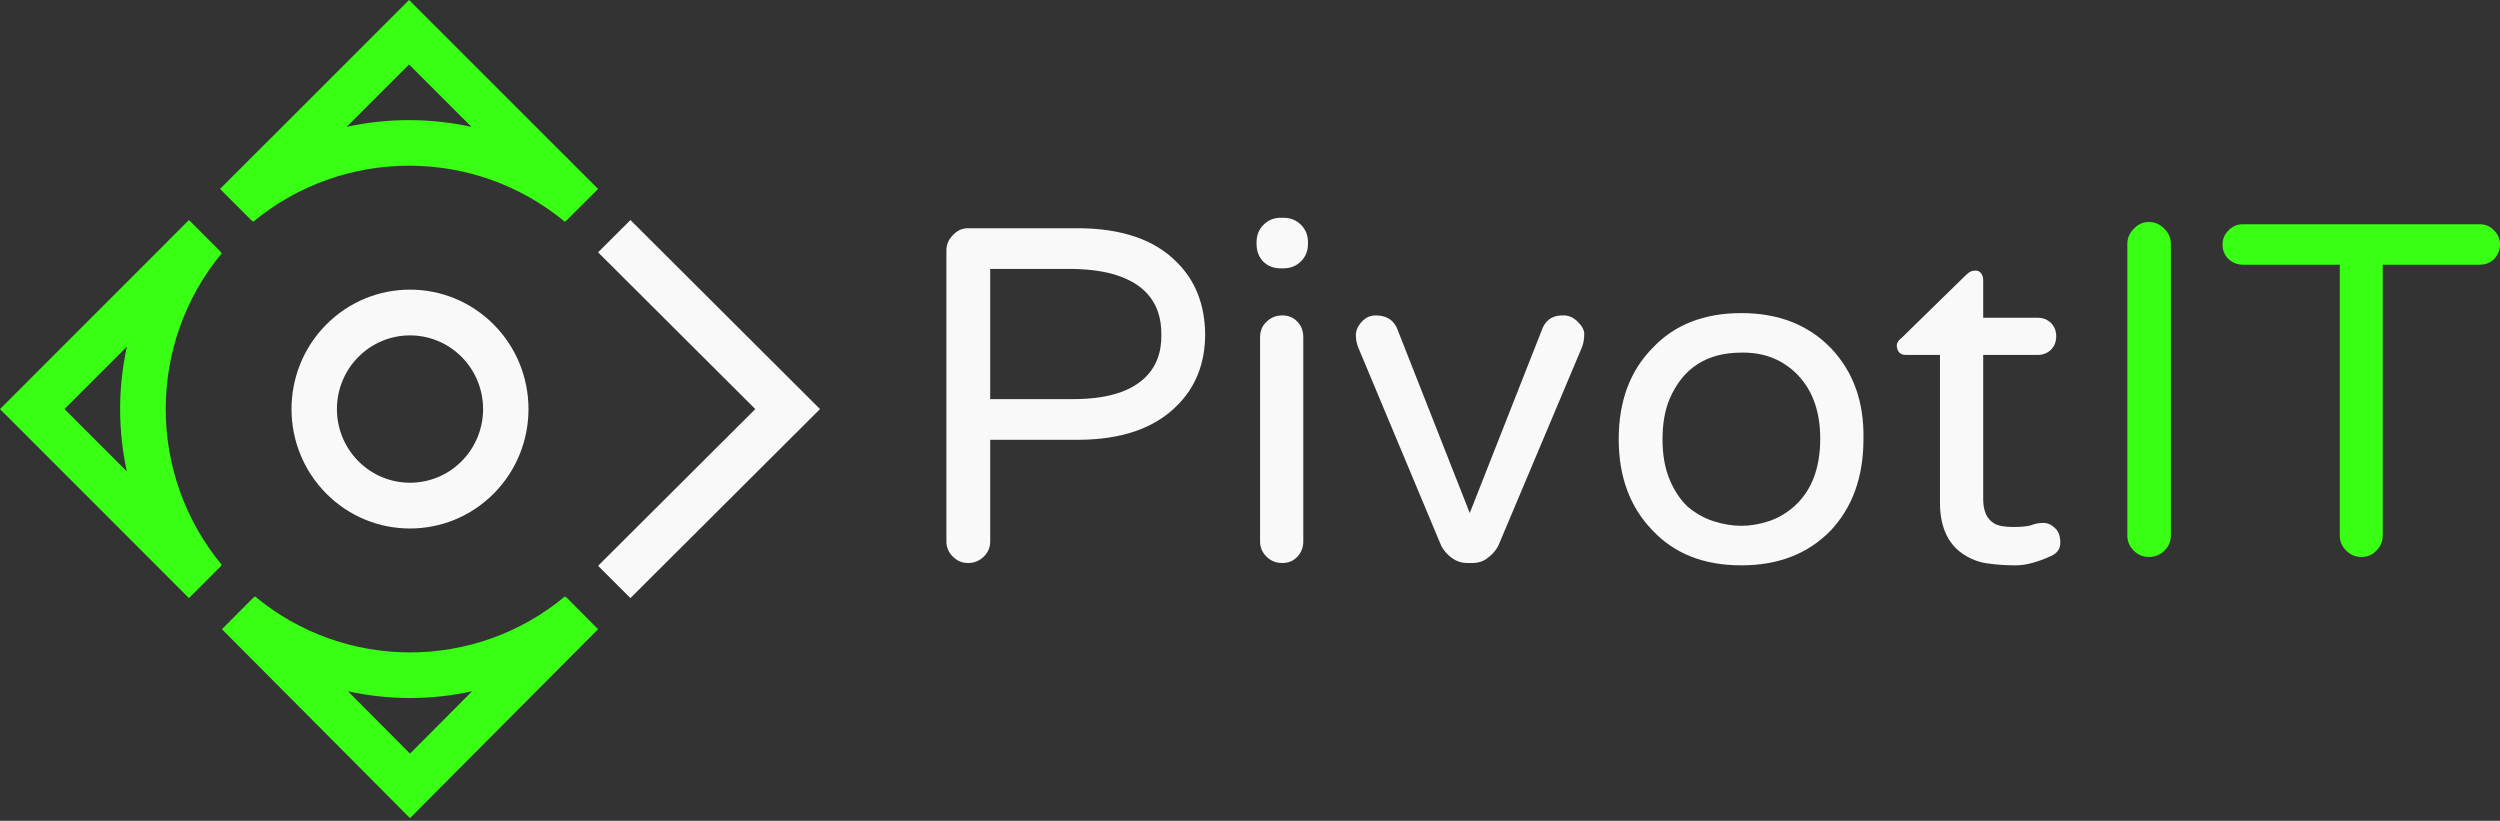
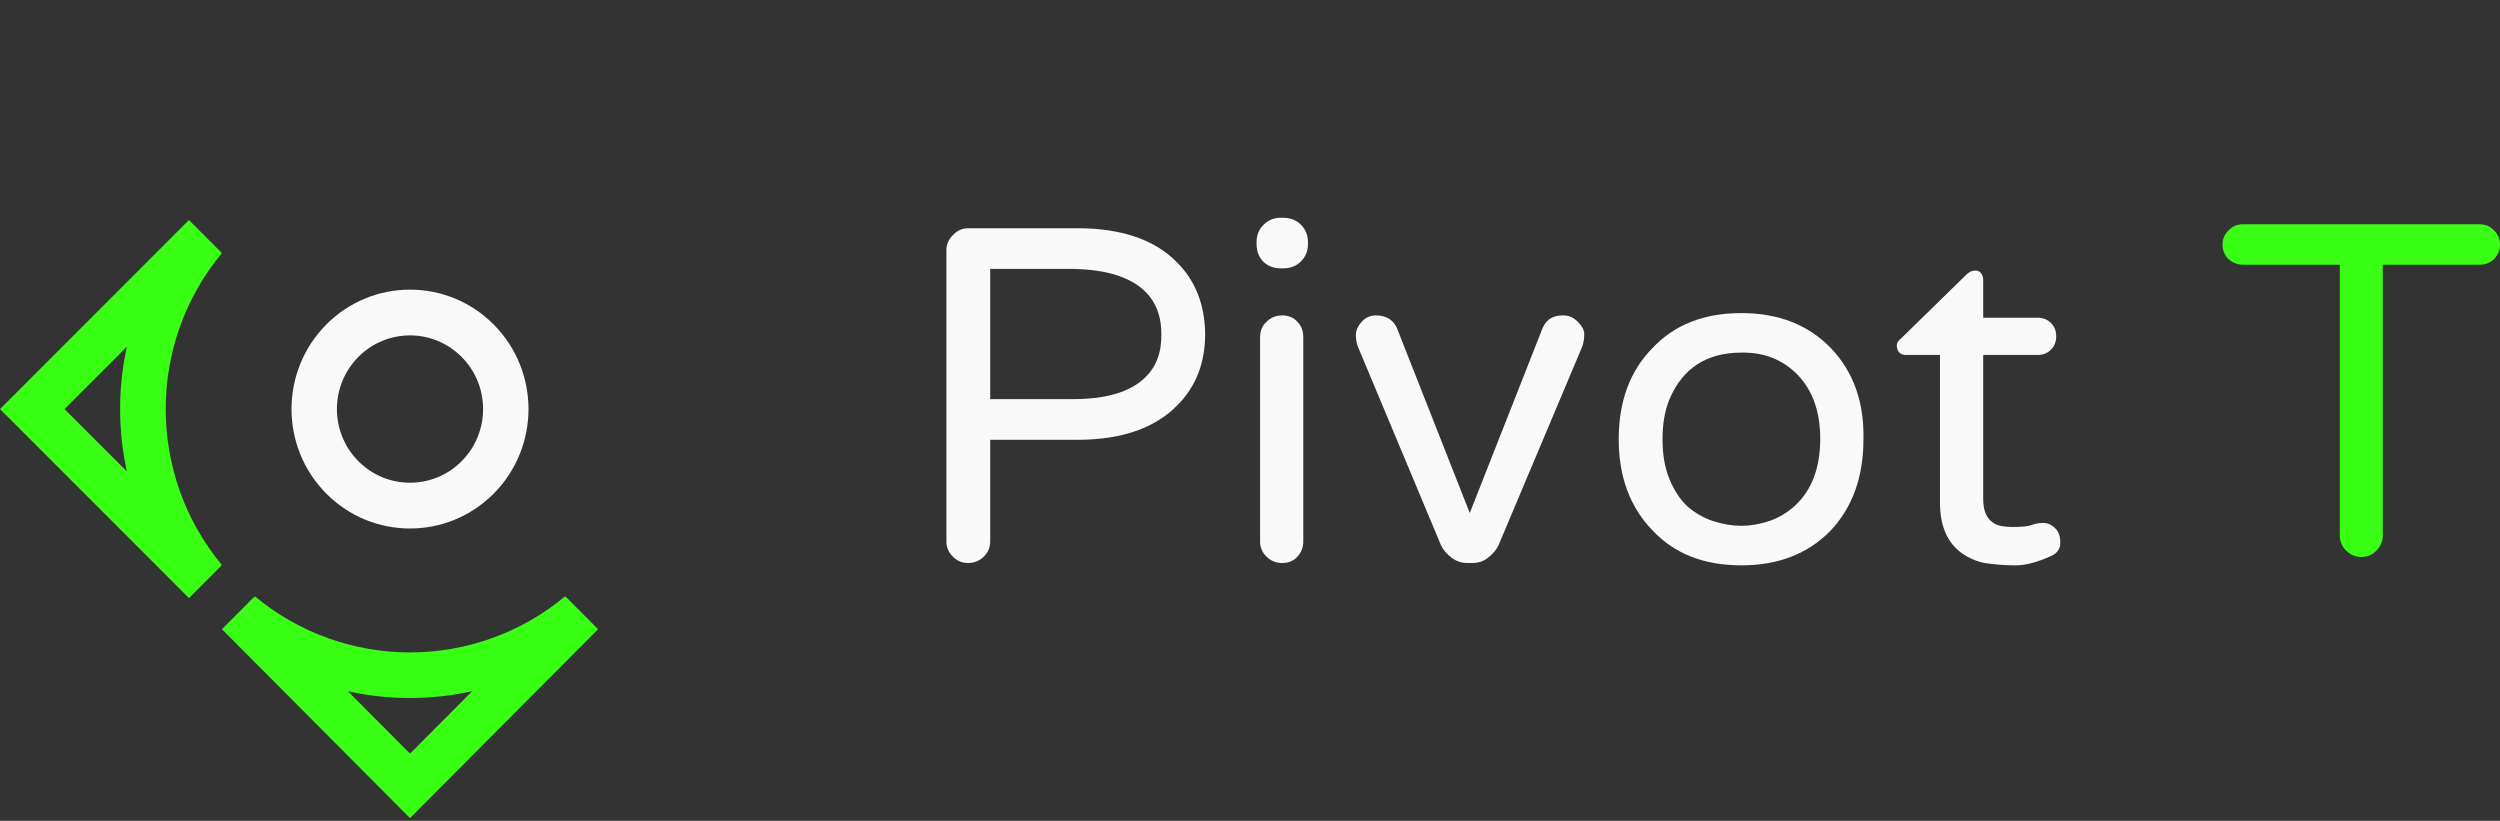
<svg xmlns="http://www.w3.org/2000/svg" xmlns:ns1="http://sodipodi.sourceforge.net/DTD/sodipodi-0.dtd" xmlns:ns2="http://www.inkscape.org/namespaces/inkscape" width="597" height="196" viewBox="0 0 597 196" fill="none" version="1.1" id="svg12" ns1:docname="pivotir-3g.svg" ns2:version="1.4.2 (f4327f4, 2025-05-13)">
  <rect x="0" y="0" width="597" height="196" fill="#333333" stroke="none" />
  <defs id="defs12" />
  <ns1:namedview id="namedview12" pagecolor="#505050" bordercolor="#eeeeee" borderopacity="1" ns2:showpageshadow="0" ns2:pageopacity="0" ns2:pagecheckerboard="0" ns2:deskcolor="#505050" ns2:zoom="0.72368885" ns2:cx="185.85335" ns2:cy="28.327091" ns2:window-width="1366" ns2:window-height="697" ns2:window-x="1912" ns2:window-y="-8" ns2:window-maximized="1" ns2:current-layer="svg12" />
  <path d="M97.908 80.09C93.445 80.09 88.976 81.811 85.569 85.245C82.162 88.68 80.455 93.184 80.455 97.685C80.455 102.184 82.162 106.689 85.569 110.124C88.976 113.559 93.445 115.276 97.908 115.276C102.374 115.276 106.84 113.559 110.247 110.124C113.656 106.689 115.361 102.184 115.361 97.685C115.361 93.184 113.656 88.68 110.247 85.245C106.84 81.811 102.374 80.09 97.908 80.09ZM77.901 77.516C83.425 71.947 90.666 69.165 97.908 69.165C105.149 69.165 112.39 71.947 117.915 77.516C123.439 83.086 126.204 90.386 126.204 97.685C126.204 104.983 123.439 112.284 117.915 117.853C112.39 123.422 105.149 126.204 97.908 126.204C90.666 126.204 83.425 123.422 77.901 117.853C72.376 112.285 69.614 104.983 69.614 97.685C69.614 90.386 72.376 83.086 77.901 77.516Z" fill="#C0C0C0" id="path1" style="fill:#f9f9f9" />
-   <path d="M150.549 52.548L191.955 93.835L195.818 97.687L191.955 101.536L150.549 142.821L142.821 135.118L180.364 97.687L142.821 60.251" fill="#C0C0C0" id="path2" style="fill:#f9f9f9" />
  <path d="M30.297 82.785L15.399 97.687L30.297 112.587C29.221 107.681 28.686 102.687 28.686 97.687C28.686 92.689 29.221 87.692 30.297 82.785ZM3.851 93.836L45.119 52.548L52.82 60.251L52.69 60.382L52.996 60.436C44.047 71.21 39.574 84.448 39.574 97.687C39.574 110.925 44.047 124.162 52.996 134.939L52.695 134.994L52.82 135.118L45.118 142.822L3.85 101.536L-1.97288e-06 97.687L3.851 93.836Z" fill="#39FF14" id="path3" />
  <path d="M83.083 165.071L97.909 179.969L112.736 165.071C107.856 166.148 102.884 166.682 97.909 166.682C92.935 166.682 87.962 166.147 83.083 165.071ZM94.077 191.518L52.997 150.253L60.663 142.552L60.79 142.679L60.838 142.372C71.562 151.321 84.737 155.795 97.909 155.795C111.081 155.795 124.256 151.321 134.977 142.372L135.031 142.674L135.155 142.552L142.822 150.253L101.739 191.518L97.909 195.369L94.077 191.518Z" fill="#39FF14" id="path4" />
-   <path d="M112.586 30.295L97.682 15.397L82.781 30.295C87.688 29.221 92.682 28.684 97.682 28.684C102.681 28.684 107.678 29.221 112.586 30.295ZM101.534 3.851L142.821 45.116L135.117 52.818L134.987 52.687L134.938 52.996C124.161 44.047 110.922 39.568 97.682 39.568C84.444 39.568 71.205 44.048 60.428 52.996L60.374 52.692L60.252 52.818L52.548 45.116L93.832 3.851L97.682 1.71006e-05L101.534 3.851Z" fill="#39FF14" id="path5" />
  <path d="M257.245 54.502C267.846 54.502 275.797 57.232 281.097 62.691C285.468 67.04 287.699 72.731 287.792 79.763C287.792 86.703 285.561 92.393 281.097 96.835C275.704 102.294 267.753 105.024 257.245 105.024H236.461V129.313C236.461 130.701 235.95 131.904 234.927 132.922C233.904 133.94 232.649 134.448 231.161 134.448C229.766 134.448 228.557 133.94 227.534 132.922C226.511 131.904 226 130.701 226 129.313V59.776C226 58.388 226.511 57.185 227.534 56.167C228.557 55.057 229.766 54.502 231.161 54.502H257.245ZM256.268 95.308C264.08 95.308 269.752 93.642 273.286 90.311C276.076 87.721 277.424 84.204 277.331 79.763C277.331 72.731 273.797 68.058 266.73 65.744C263.94 64.819 260.453 64.31 256.268 64.218H236.461V95.308H256.268Z" fill="#C0C0C0" id="path6" style="fill:#f9f9f9" />
  <path d="M300.904 80.596C300.904 79.023 301.415 77.773 302.438 76.848C303.461 75.83 304.717 75.321 306.205 75.321C307.692 75.321 308.901 75.83 309.831 76.848C310.761 77.773 311.226 79.023 311.226 80.596V129.313C311.226 130.701 310.761 131.904 309.831 132.922C308.901 133.94 307.692 134.448 306.205 134.448C304.717 134.448 303.461 133.94 302.438 132.922C301.415 131.904 300.904 130.701 300.904 129.313V80.596ZM312.342 58.249C312.342 59.915 311.784 61.303 310.668 62.413C309.552 63.524 308.157 64.079 306.483 64.079H305.786C304.112 64.079 302.717 63.524 301.601 62.413C300.579 61.303 300.067 59.915 300.067 58.249V57.833C300.067 56.167 300.625 54.779 301.741 53.669C302.857 52.559 304.205 52.004 305.786 52.004H306.483C308.157 52.004 309.552 52.559 310.668 53.669C311.784 54.779 312.342 56.167 312.342 57.833V58.249Z" fill="#C0C0C0" id="path7" style="fill:#f9f9f9" />
  <path d="M368.415 78.236C369.345 76.2 371.019 75.229 373.437 75.321C374.646 75.321 375.762 75.83 376.784 76.848C377.807 77.866 378.319 78.838 378.319 79.763C378.319 80.966 378.133 82.03 377.761 82.955L357.814 130.285C357.256 131.395 356.42 132.366 355.304 133.199C354.281 134.032 353.025 134.448 351.537 134.448H350.422C349.027 134.448 347.771 134.032 346.655 133.199C345.54 132.366 344.703 131.395 344.145 130.285L324.338 82.955C323.966 82.03 323.78 81.058 323.78 80.04C323.78 78.93 324.245 77.866 325.175 76.848C326.105 75.83 327.22 75.321 328.522 75.321C330.94 75.321 332.614 76.293 333.544 78.236L350.98 122.512L368.415 78.236Z" fill="#C0C0C0" id="path8" style="fill:#f9f9f9" />
  <path d="M415.841 74.766C424.675 74.766 431.788 77.542 437.182 83.094C442.575 88.738 445.179 96.002 444.993 104.885C444.993 113.86 442.389 121.124 437.182 126.676C431.788 132.228 424.675 135.004 415.841 135.004C406.913 135.004 399.846 132.228 394.639 126.676C389.245 121.124 386.549 113.86 386.549 104.885C386.549 95.817 389.245 88.553 394.639 83.094C399.846 77.542 406.913 74.766 415.841 74.766ZM403.008 120.985C404.868 122.558 406.913 123.715 409.145 124.455C411.47 125.195 413.702 125.565 415.841 125.565C417.979 125.565 420.165 125.195 422.396 124.455C424.628 123.715 426.674 122.512 428.534 120.846C432.625 117.145 434.671 111.778 434.671 104.746C434.671 97.899 432.625 92.578 428.534 88.785C425.093 85.638 420.862 84.112 415.841 84.204C407.564 84.204 401.845 87.906 398.684 95.308C397.568 97.991 397.01 101.184 397.01 104.885C397.01 108.586 397.568 111.778 398.684 114.462C399.8 117.145 401.241 119.32 403.008 120.985Z" fill="#C0C0C0" id="path9" style="fill:#f9f9f9" />
  <path d="M480.702 125.843C482.747 125.843 484.189 125.704 485.026 125.427C485.956 125.057 486.932 124.872 487.955 124.872C488.978 124.872 489.908 125.288 490.745 126.121C491.582 126.861 492 128.018 492 129.591C492 131.071 491.256 132.135 489.768 132.783C486.514 134.263 483.724 135.004 481.399 135.004C479.074 135.004 476.936 134.865 474.983 134.587C473.123 134.402 471.31 133.801 469.543 132.783C465.358 130.377 463.266 126.121 463.266 120.014V84.76H455.176C453.781 84.76 453.037 84.019 452.944 82.539C452.944 81.891 453.316 81.29 454.06 80.734L469.543 65.606C470.194 64.958 470.845 64.634 471.496 64.634C472.146 64.541 472.658 64.727 473.03 65.189C473.402 65.652 473.588 66.207 473.588 66.855V75.876H486.56C487.862 75.876 488.931 76.293 489.768 77.126C490.605 77.959 491.024 79.023 491.024 80.318C491.024 81.613 490.605 82.677 489.768 83.51C488.931 84.343 487.862 84.76 486.56 84.76H473.588V119.181C473.588 122.049 474.471 123.992 476.238 125.01C477.168 125.565 478.656 125.843 480.702 125.843Z" fill="#C0C0C0" id="path10" style="fill:#f9f9f9" />
-   <path d="M513.134 53.004C514.52 53.004 515.722 53.509 516.739 54.521C517.848 55.532 518.402 56.774 518.402 58.245V127.9C518.402 129.279 517.894 130.475 516.877 131.486C515.861 132.498 514.613 133.004 513.134 133.004C511.748 133.004 510.546 132.498 509.53 131.486C508.513 130.475 508.005 129.279 508.005 127.9V58.245C508.005 56.866 508.513 55.67 509.53 54.659C510.546 53.555 511.748 53.004 513.134 53.004Z" fill="#39FF14" id="path11" />
  <path d="M592.153 53.555C593.539 53.555 594.694 54.061 595.619 55.073C596.543 55.992 597.005 57.096 597.005 58.383C597.005 59.67 596.543 60.82 595.619 61.831C594.694 62.751 593.539 63.211 592.153 63.211H569.002V127.9C569.002 129.279 568.493 130.475 567.477 131.486C566.553 132.498 565.351 133.004 563.872 133.004C562.486 133.004 561.285 132.498 560.268 131.486C559.251 130.475 558.743 129.279 558.743 127.9V63.211H535.592C534.298 63.211 533.143 62.751 532.126 61.831C531.202 60.912 530.74 59.762 530.74 58.383C530.74 57.096 531.202 55.992 532.126 55.073C533.051 54.061 534.206 53.555 535.592 53.555H592.153Z" fill="#39FF14" id="path12" />
</svg>